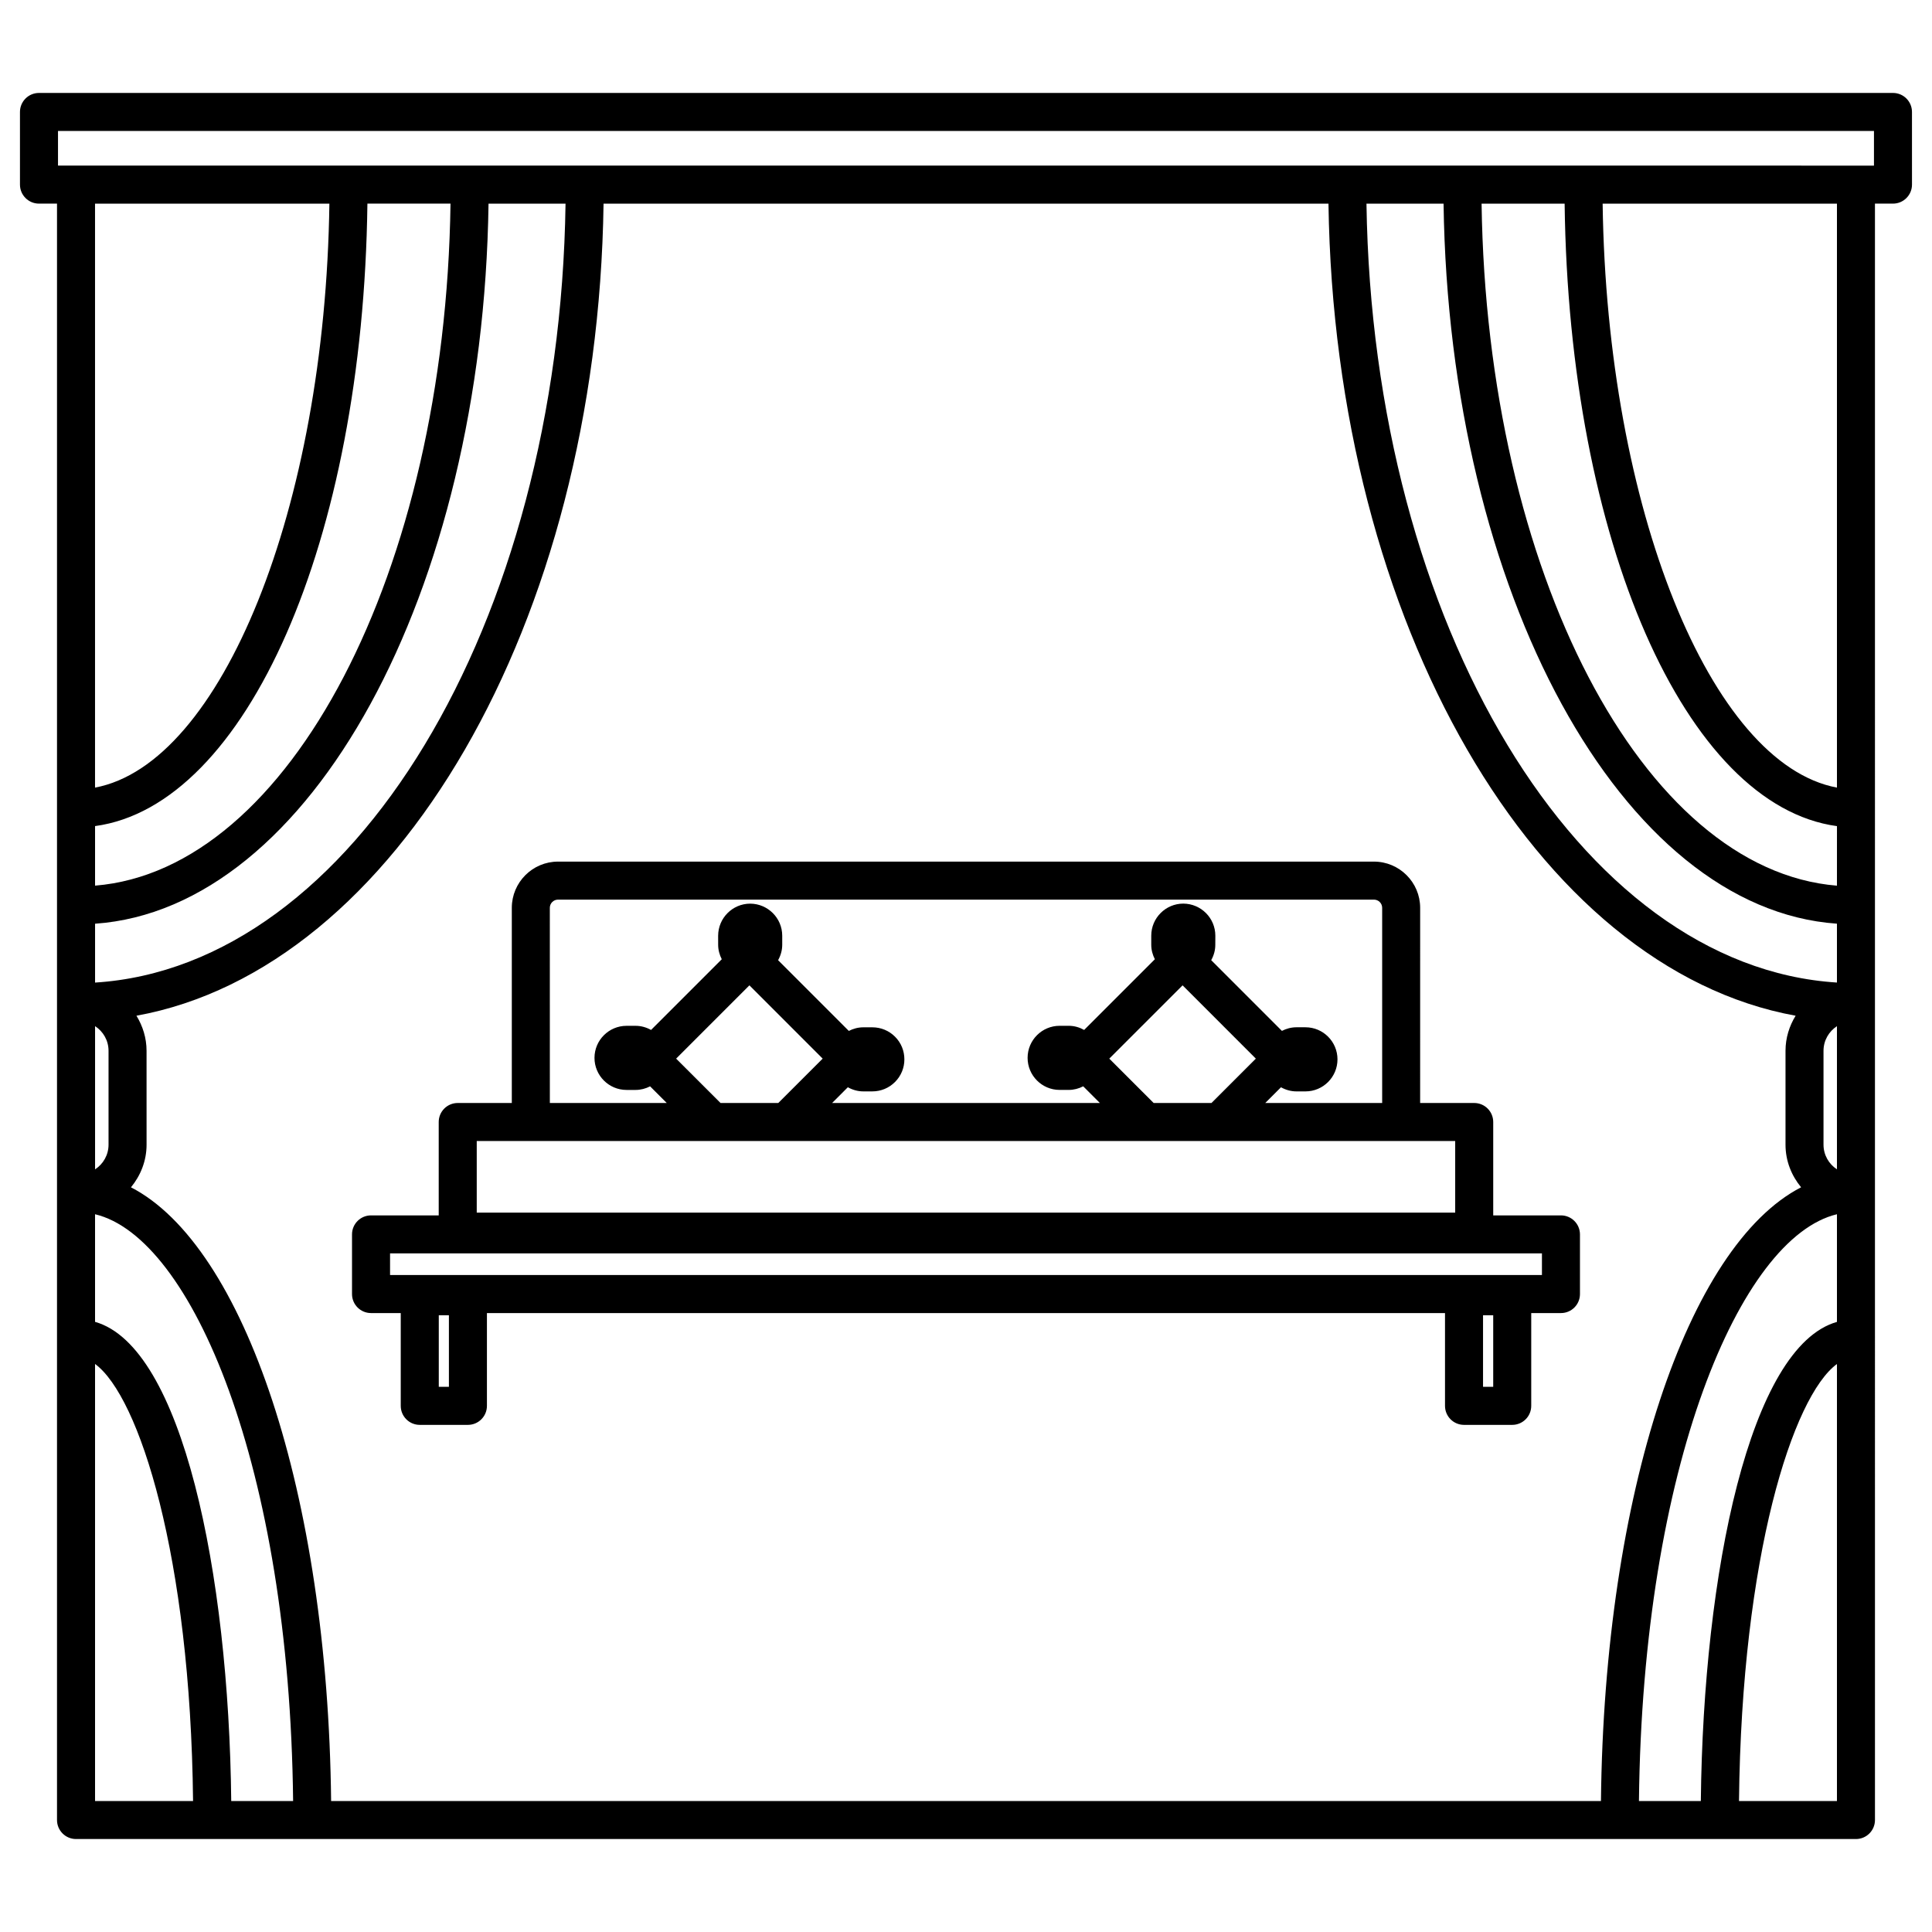
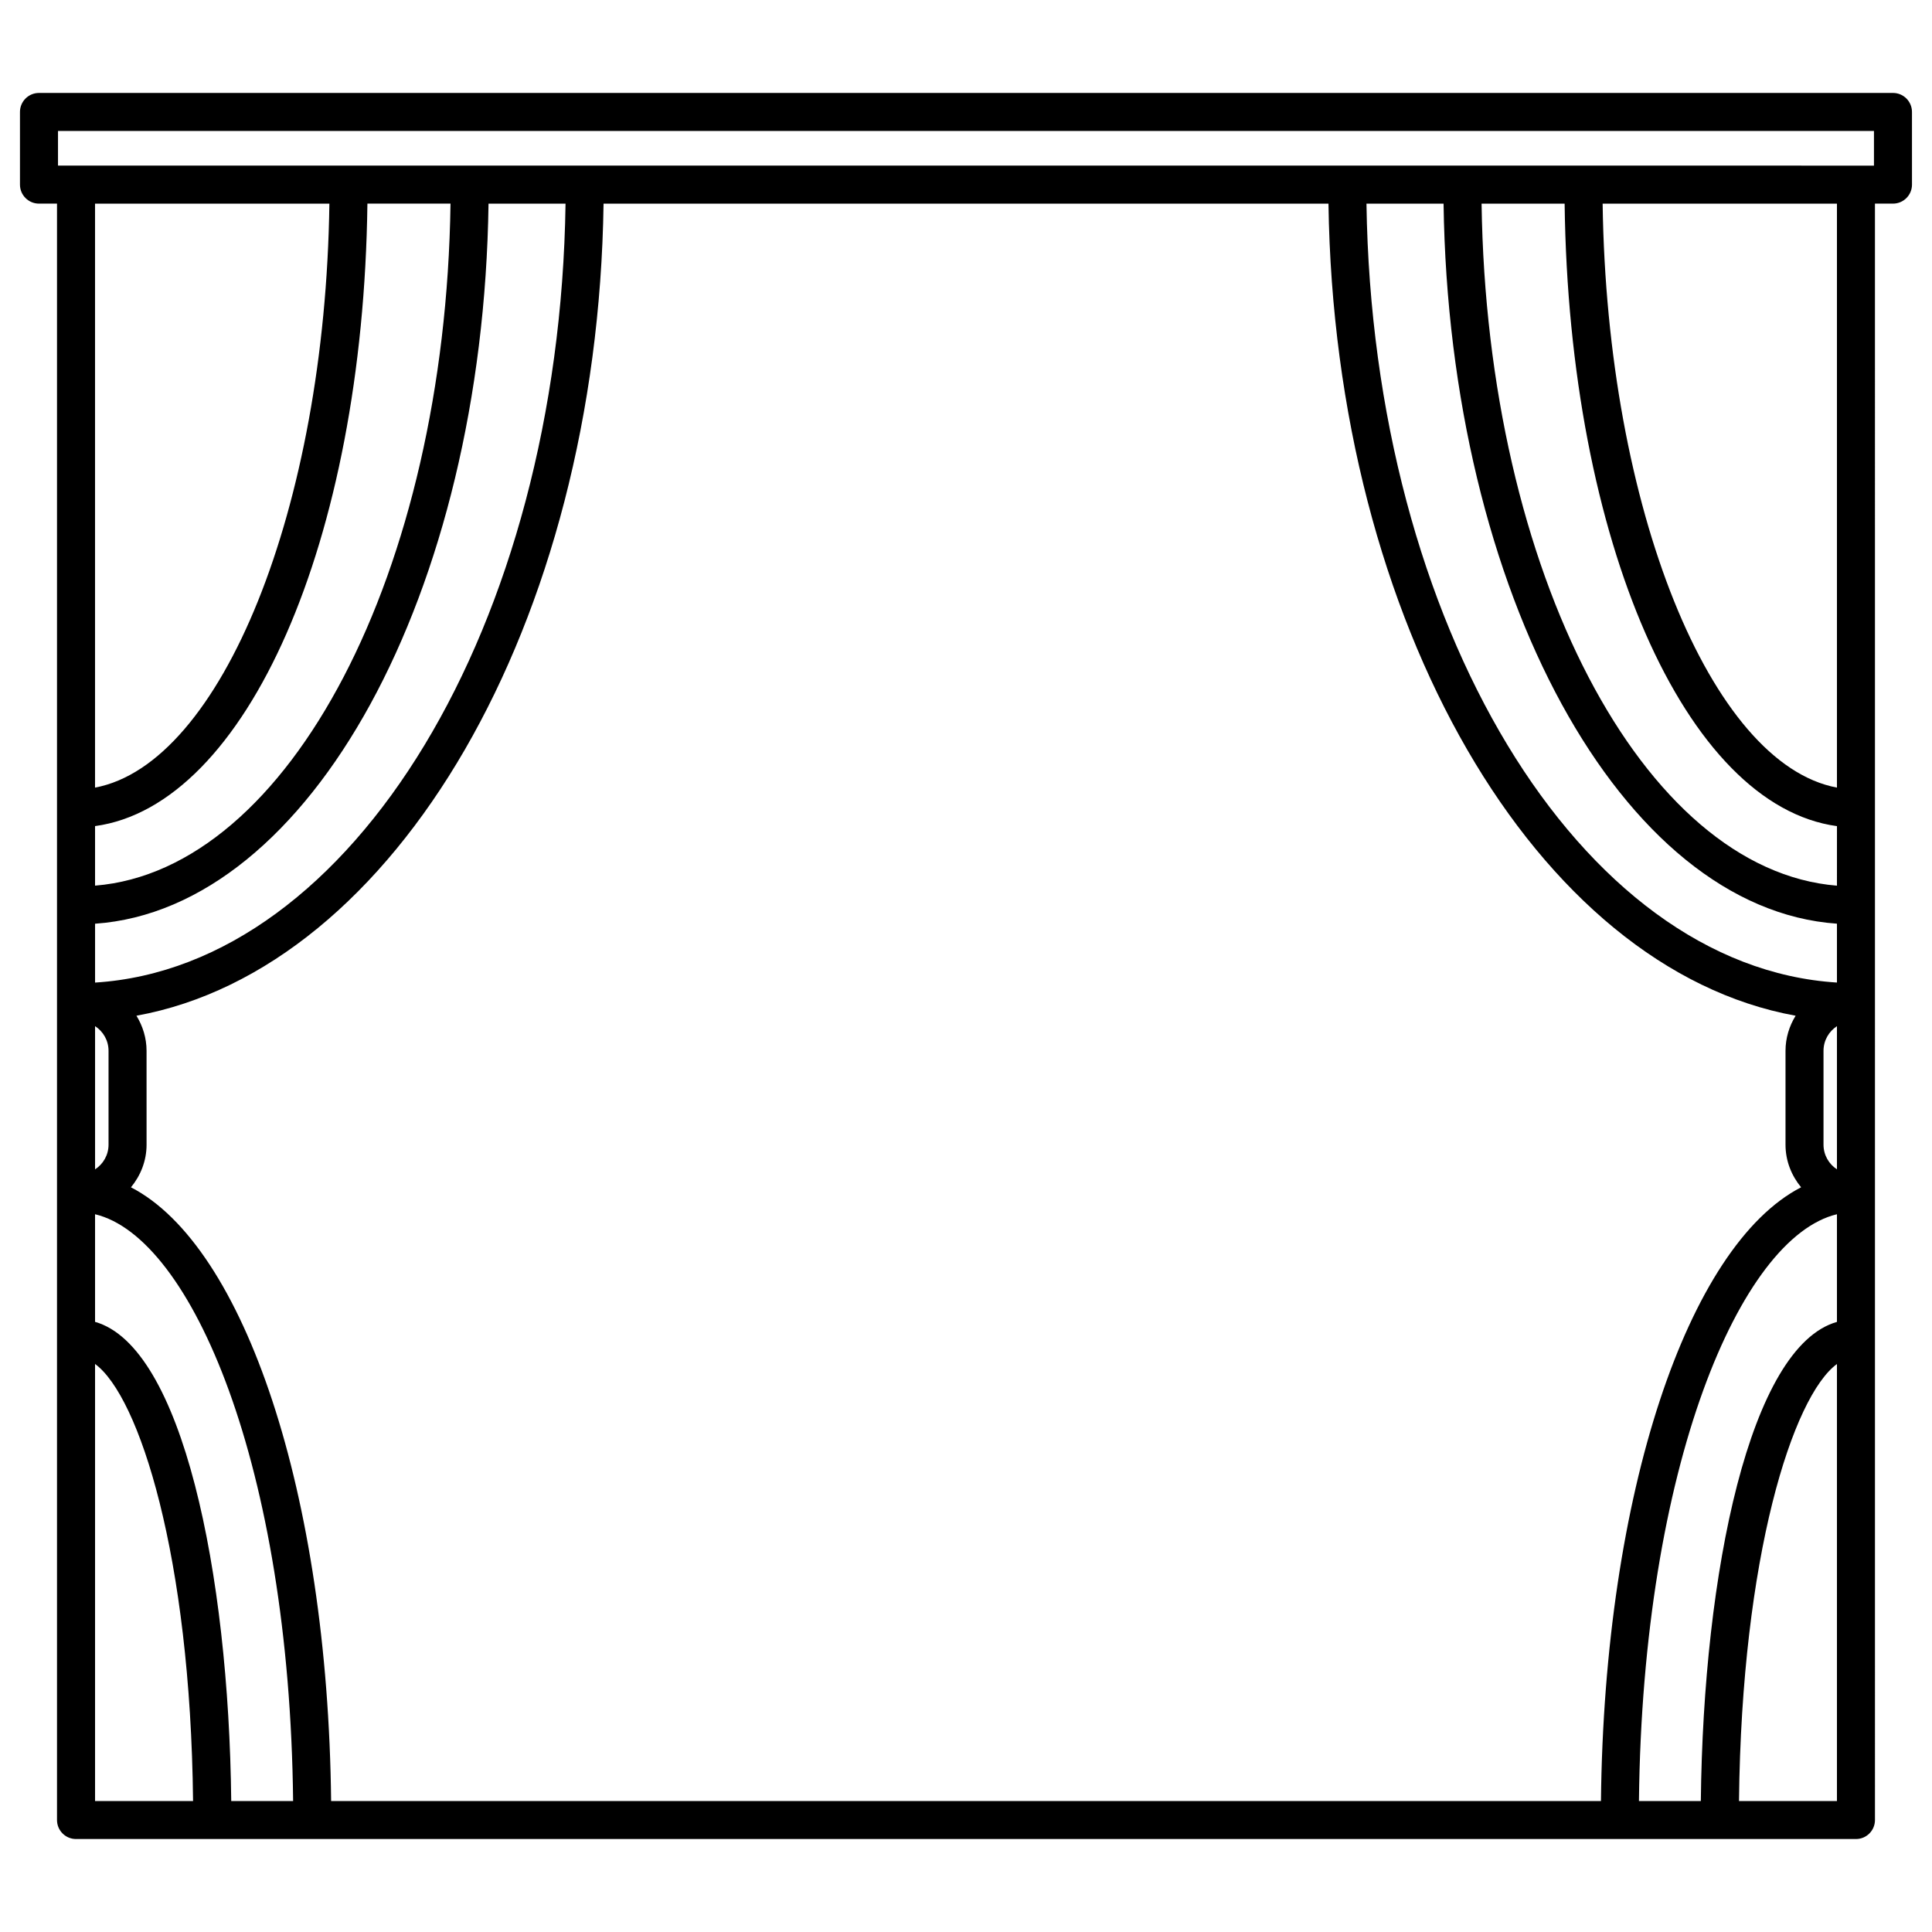
<svg xmlns="http://www.w3.org/2000/svg" fill="#000000" width="800px" height="800px" version="1.1" viewBox="144 144 512 512">
  <g>
-     <path d="m557.66 466.09h-17.941v-24.746c0-2.785-2.254-5.039-5.039-5.039h-14.328l0.004-51.723c0-6.75-5.496-12.246-12.254-12.246h-216.22c-6.75 0-12.246 5.492-12.246 12.246v51.723h-14.332c-2.781 0-5.039 2.254-5.039 5.039v24.746h-17.938c-2.781 0-5.039 2.254-5.039 5.039v15.809c0 2.785 2.258 5.039 5.039 5.039h7.875v24.59c0 2.785 2.258 5.039 5.039 5.039h12.762c2.781 0 5.039-2.254 5.039-5.039v-24.59h253.9v24.59c0 2.785 2.254 5.039 5.039 5.039h12.773c2.785 0 5.039-2.254 5.039-5.039v-24.59h7.875c2.785 0 5.039-2.254 5.039-5.039v-15.809c-0.008-2.789-2.258-5.039-5.047-5.039zm-267.95-81.508c0-1.195 0.973-2.172 2.172-2.172h216.23c1.199 0 2.176 0.973 2.176 2.172v51.723h-30.984l4.168-4.168c1.219 0.676 2.602 1.094 4.09 1.094h2.402c4.68 0 8.484-3.809 8.484-8.496 0-4.684-3.805-8.496-8.484-8.496h-2.402c-1.387 0-2.68 0.363-3.84 0.957l-18.738-18.742c0.695-1.25 1.09-2.629 1.082-4.07l0.012-2.418c0-4.676-3.805-8.484-8.504-8.5-4.676 0.012-8.48 3.824-8.48 8.5v2.402c0 1.391 0.367 2.68 0.957 3.84l-18.738 18.738c-1.219-0.68-2.602-1.098-4.09-1.098h-2.414c-4.68 0-8.484 3.809-8.484 8.496 0 4.684 3.805 8.496 8.484 8.496h2.414c1.367 0 2.66-0.352 3.84-0.953l4.418 4.418h-70.965l4.172-4.172c1.219 0.68 2.602 1.098 4.086 1.098h2.402c2.273 0 4.41-0.887 6.012-2.492s2.484-3.738 2.481-5.984c0.004-2.273-0.871-4.41-2.473-6.012-1.602-1.605-3.738-2.492-6.012-2.492h-2.402c-1.387 0-2.68 0.363-3.836 0.957l-18.742-18.742c0.676-1.219 1.094-2.602 1.094-4.086v-2.402c0-4.676-3.805-8.484-8.504-8.5-4.664 0.012-8.469 3.82-8.48 8.504l0.004 2.394c0 1.387 0.367 2.68 0.957 3.836l-18.738 18.738c-1.246-0.691-2.629-1.094-4.098-1.094h-2.398c-4.68 0-8.496 3.809-8.496 8.496 0 4.684 3.809 8.496 8.496 8.496h2.398c1.367 0 2.66-0.352 3.844-0.953l4.418 4.418-30.984-0.008zm160.02 51.723-11.758-11.758 19.422-19.422 19.418 19.422-11.758 11.758zm-114.78 0-11.766-11.758 19.418-19.422 19.418 19.422-11.766 11.758zm-64.609 10.074h259.3v18.984h-259.3zm-7.375 65.148h-2.684v-18.965h2.684zm276.75 0h-2.695v-18.965h2.695zm12.914-29.629h-305.26v-5.734h305.26z" />
    <path d="m645.67 168.63h-491.34c-2.781 0-5.039 2.258-5.039 5.039v19.254c0 2.781 2.258 5.039 5.039 5.039h4.777v428.36c0 2.785 2.258 5.039 5.039 5.039h471.7c2.785 0 5.039-2.254 5.039-5.039l-0.004-428.36h4.777c2.785 0 5.039-2.258 5.039-5.039l-0.004-19.254c0.004-2.781-2.254-5.039-5.031-5.039zm-486.3 10.078h481.25v9.18l-481.25-0.004zm104.02 19.254c-1.379 97.559-42.727 176.61-94.199 180.74v-15.781c40.133-5.445 71.055-75.555 72.176-164.96zm30.484 0c-1.613 111.65-56.469 202.15-124.68 206.43v-15.598c56.984-3.977 102.82-87.594 104.27-190.82h20.41zm-121.11 249.39c0 2.742-1.426 5.144-3.57 6.539v-37.953c2.144 1.391 3.57 3.793 3.57 6.535zm-3.574 58.113c11.703 8.555 25.293 50.945 25.973 115.83h-25.973zm0-11.16v-28.52c25.633 6.109 51.535 66.84 52.488 155.51h-16.398c-0.652-60.625-13-120.45-36.09-126.99zm9.52-35.66c2.539-3.09 4.133-6.992 4.133-11.289l-0.004-24.883c0-3.414-1.012-6.578-2.68-9.297 68.578-12.449 122.21-103.8 123.79-215.21h192.11c1.582 111.41 55.211 202.77 123.8 215.21-1.668 2.719-2.68 5.879-2.68 9.297v24.879c0 4.301 1.586 8.203 4.133 11.289-30.051 15.496-52.164 81.102-53.043 162.65h-336.52c-0.875-81.547-22.988-147.14-53.039-162.64zm347.85-260.68c1.457 103.23 47.277 186.84 104.25 190.82v15.598c-68.215-4.273-123.06-94.77-124.68-206.42zm100.69 224.51c0-2.734 1.422-5.141 3.562-6.531v37.941c-2.141-1.391-3.562-3.797-3.562-6.535zm3.562 43.312v28.527c-23.086 6.555-35.422 66.371-36.074 126.98h-16.398c0.957-88.668 26.848-149.39 52.473-155.51zm0 39.684v115.82h-25.957c0.688-64.863 14.258-107.25 25.957-115.82zm0-126.76c-51.457-4.148-92.793-83.191-94.176-180.74h22.008c1.129 89.402 32.039 159.51 72.172 164.96zm-399.52-180.74c-1.109 80.656-28.621 148.49-62.105 154.75v-154.75zm399.52 154.75c-33.477-6.258-60.98-74.09-62.094-154.75h62.094z" />
  </g>
</svg>